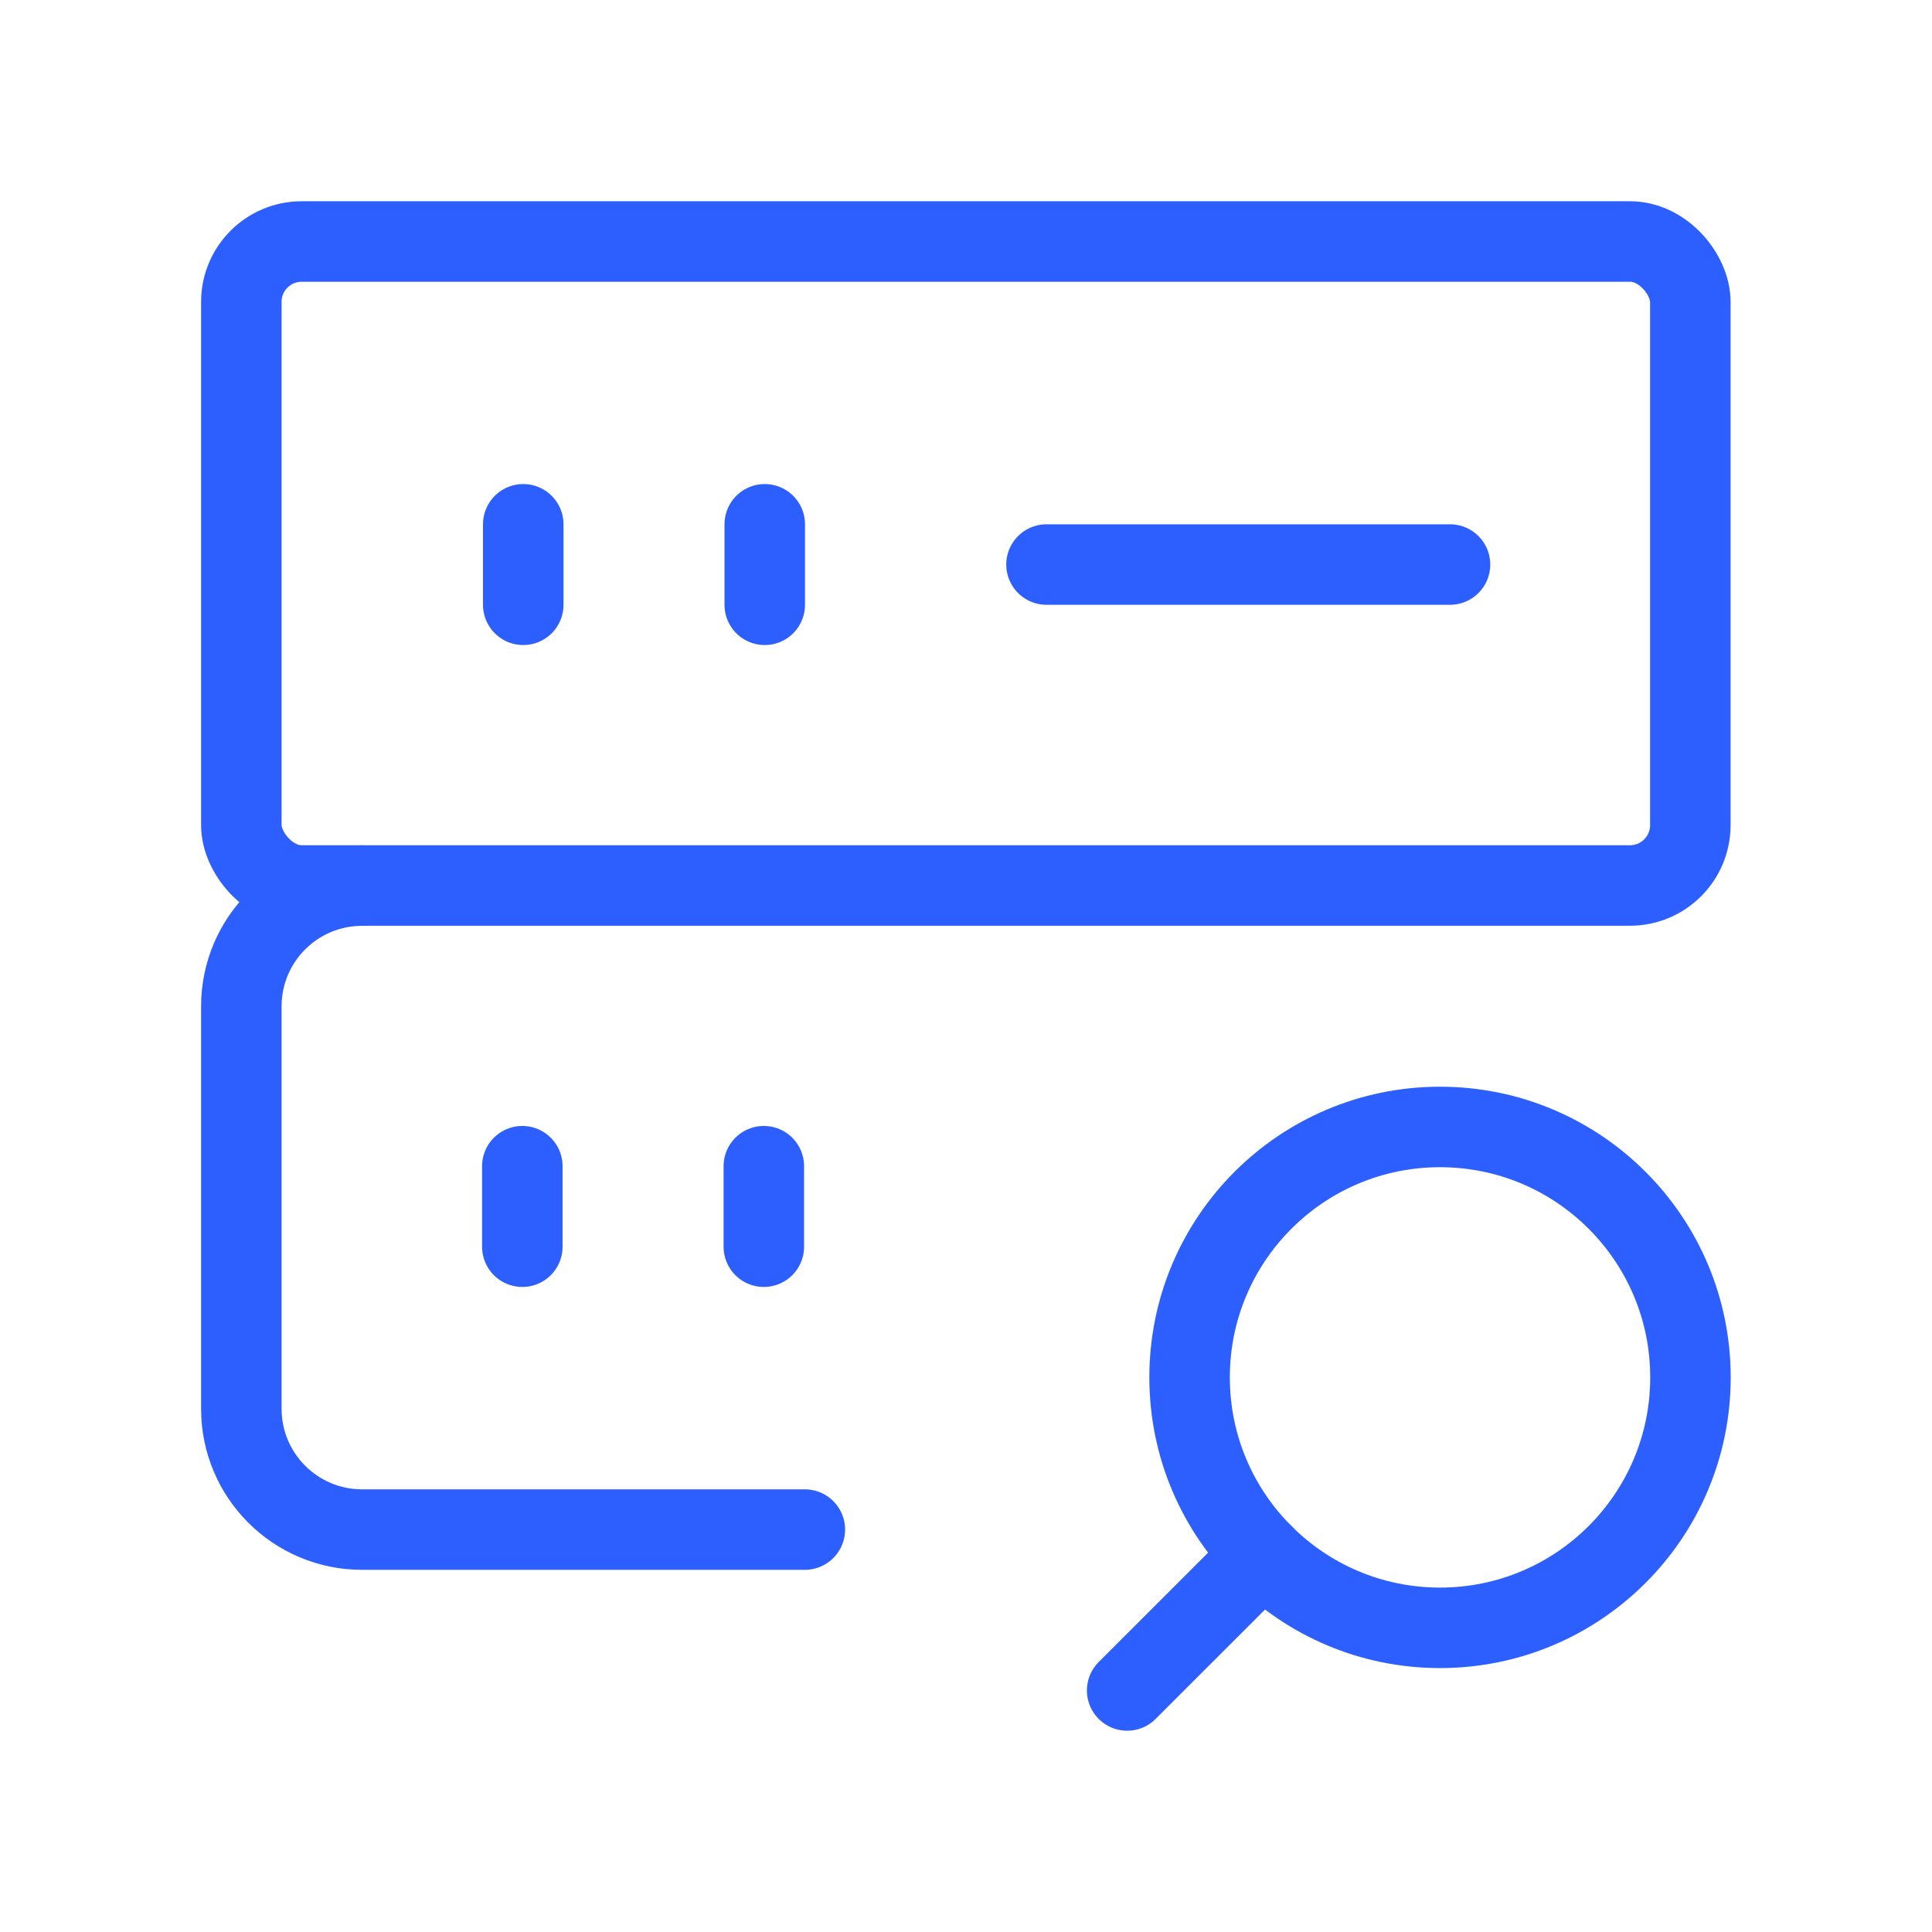
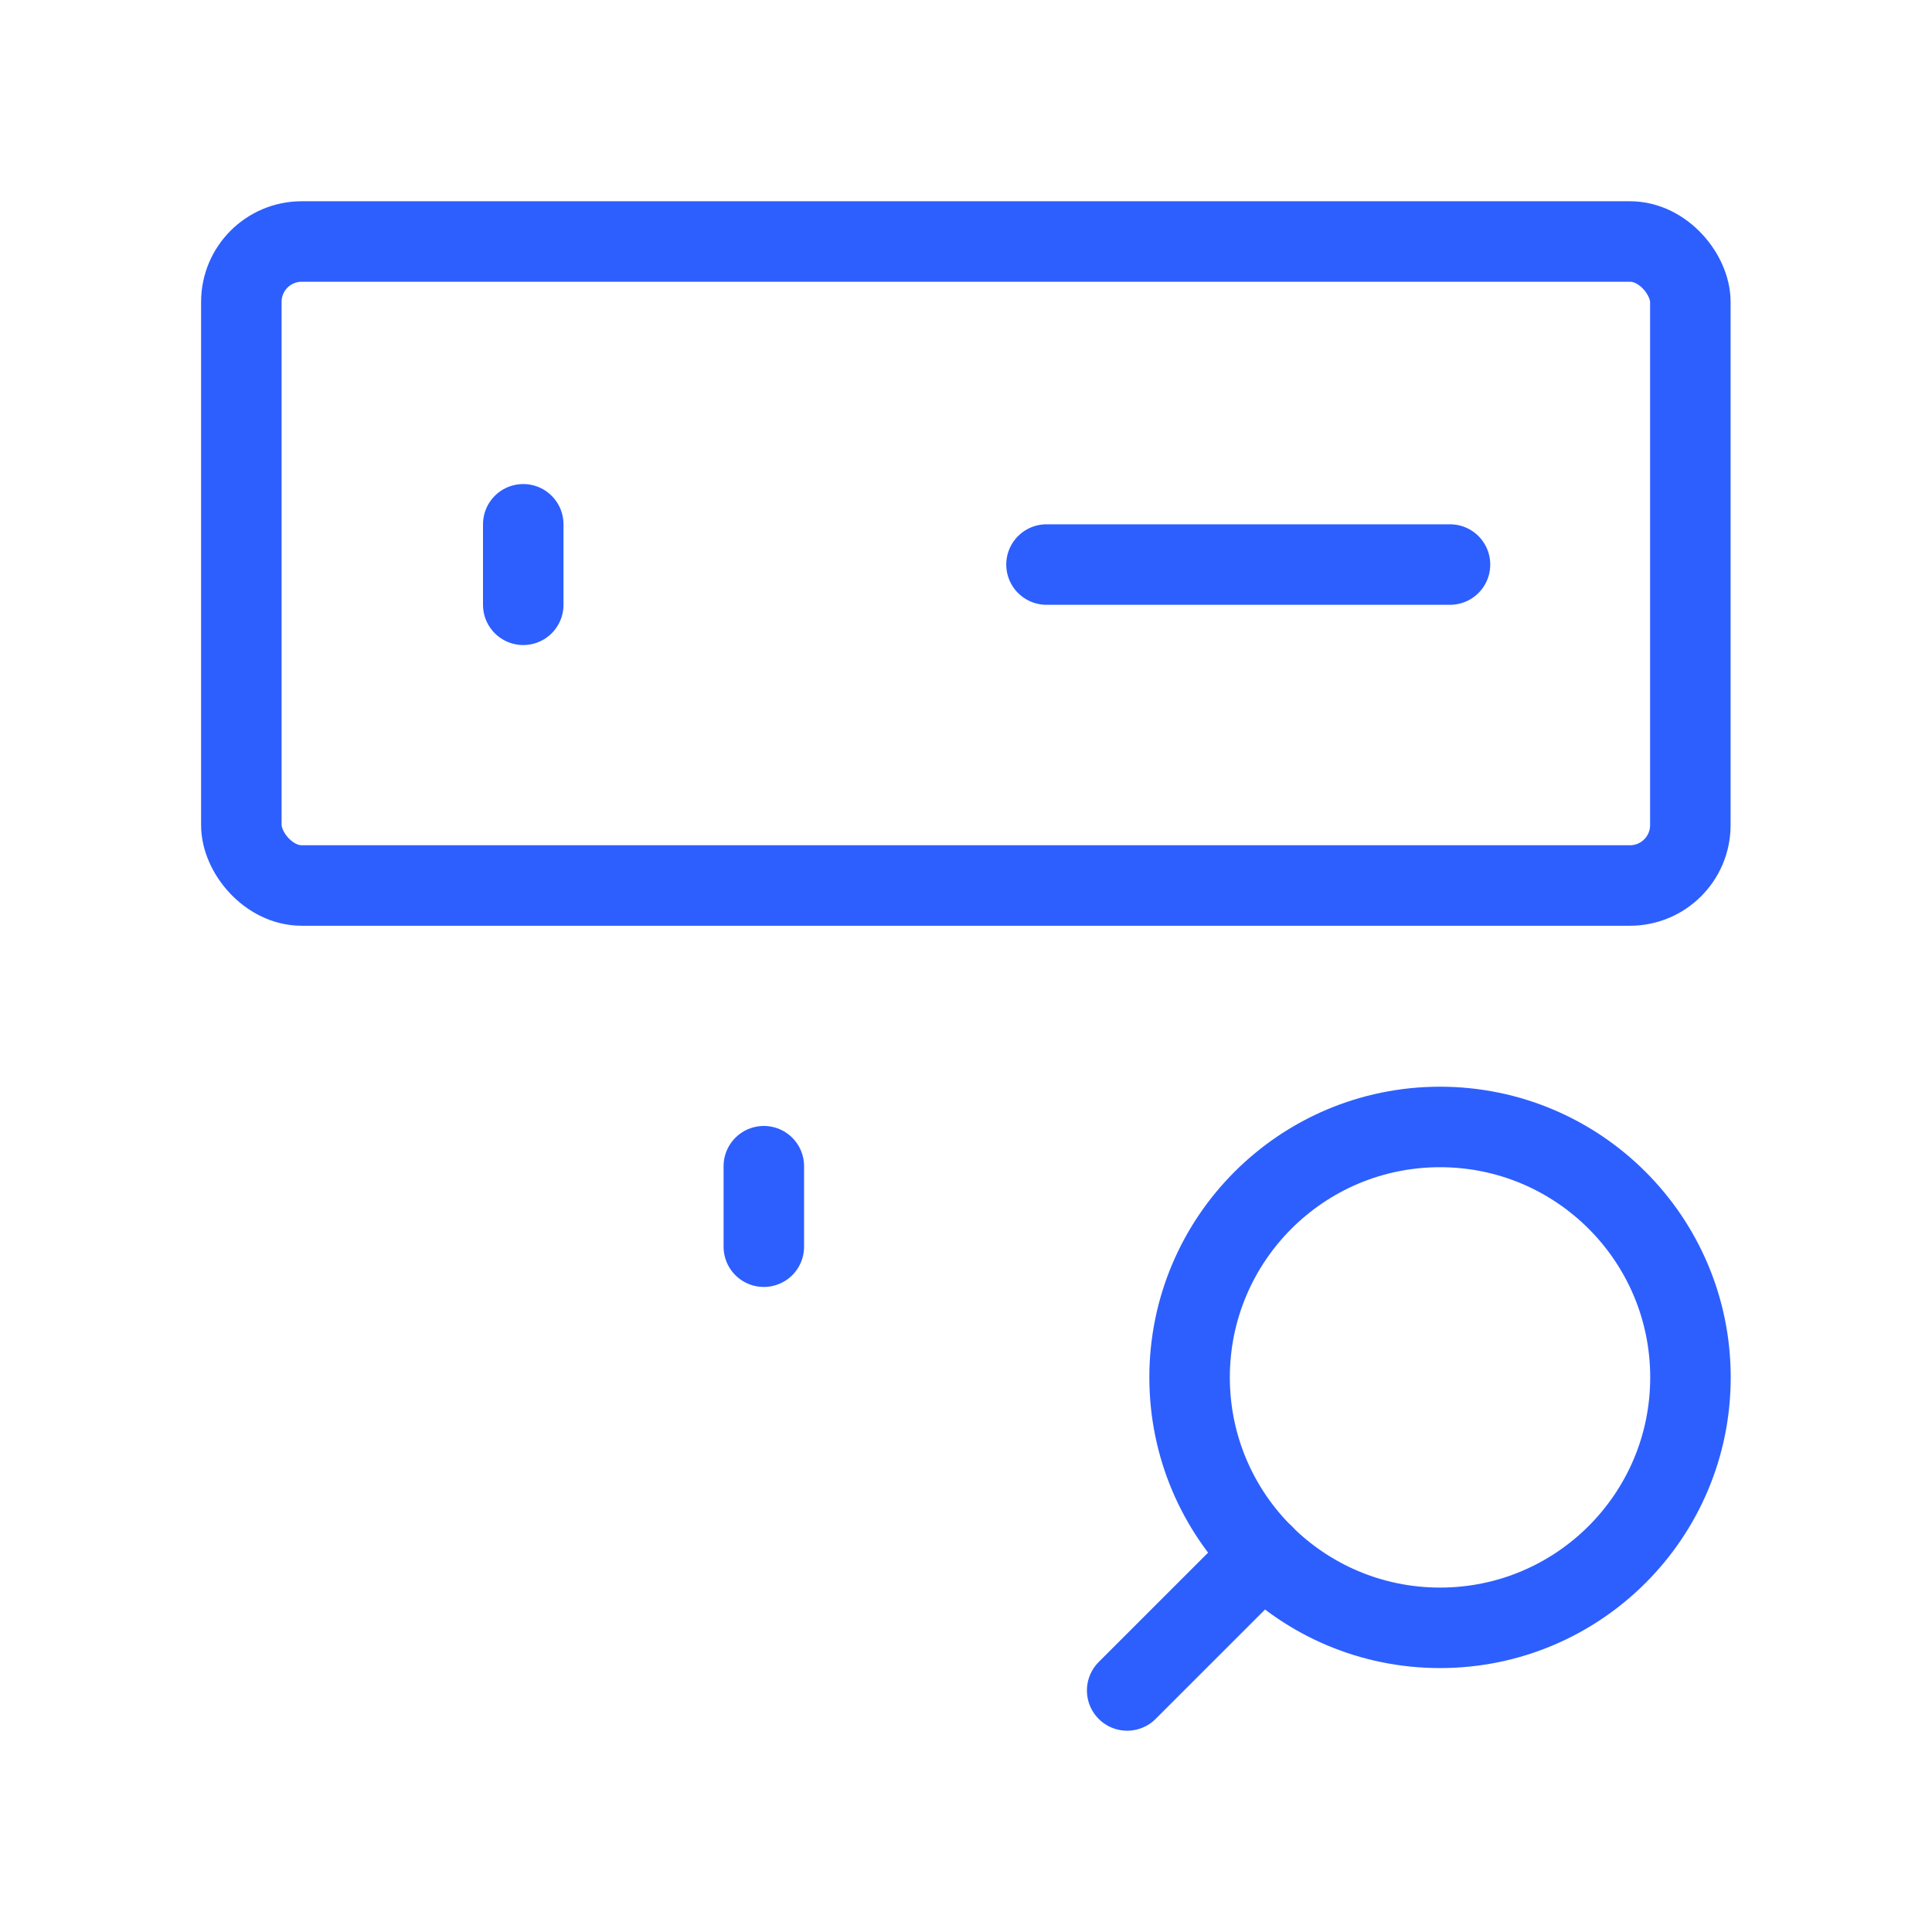
<svg xmlns="http://www.w3.org/2000/svg" width="48" height="48" viewBox="0 0 48 48" fill="none">
-   <path d="M12.977 28.974V30.974" stroke="#2D5FFF" stroke-width="2" stroke-linecap="round" stroke-linejoin="round" />
  <path d="M18.977 28.974V30.974" stroke="#2D5FFF" stroke-width="2" stroke-linecap="round" stroke-linejoin="round" />
  <path d="M26 14.026H36.025" stroke="#2D5FFF" stroke-width="2" stroke-linecap="round" stroke-linejoin="round" />
  <path d="M13 13.026V15.026" stroke="#2D5FFF" stroke-width="2" stroke-linecap="round" stroke-linejoin="round" />
-   <path d="M19 13.026V15.026" stroke="#2D5FFF" stroke-width="2" stroke-linecap="round" stroke-linejoin="round" />
  <rect x="5.996" y="6" width="36" height="16" rx="1.5" stroke="#2D5FFF" stroke-width="2" stroke-linecap="round" stroke-linejoin="round" />
-   <path d="M19.996 38.002H8.996C7.339 38.002 5.996 36.658 5.996 35.002V25.002C5.996 23.345 7.339 22.002 8.996 22.002" stroke="#2D5FFF" stroke-width="2" stroke-linecap="round" stroke-linejoin="round" />
  <circle cx="35.777" cy="34.221" r="6.222" stroke="#2D5FFF" stroke-width="2" stroke-linecap="round" stroke-linejoin="round" />
  <path d="M28.004 41.999L31.383 38.621" stroke="#2D5FFF" stroke-width="2" stroke-linecap="round" stroke-linejoin="round" />
</svg>